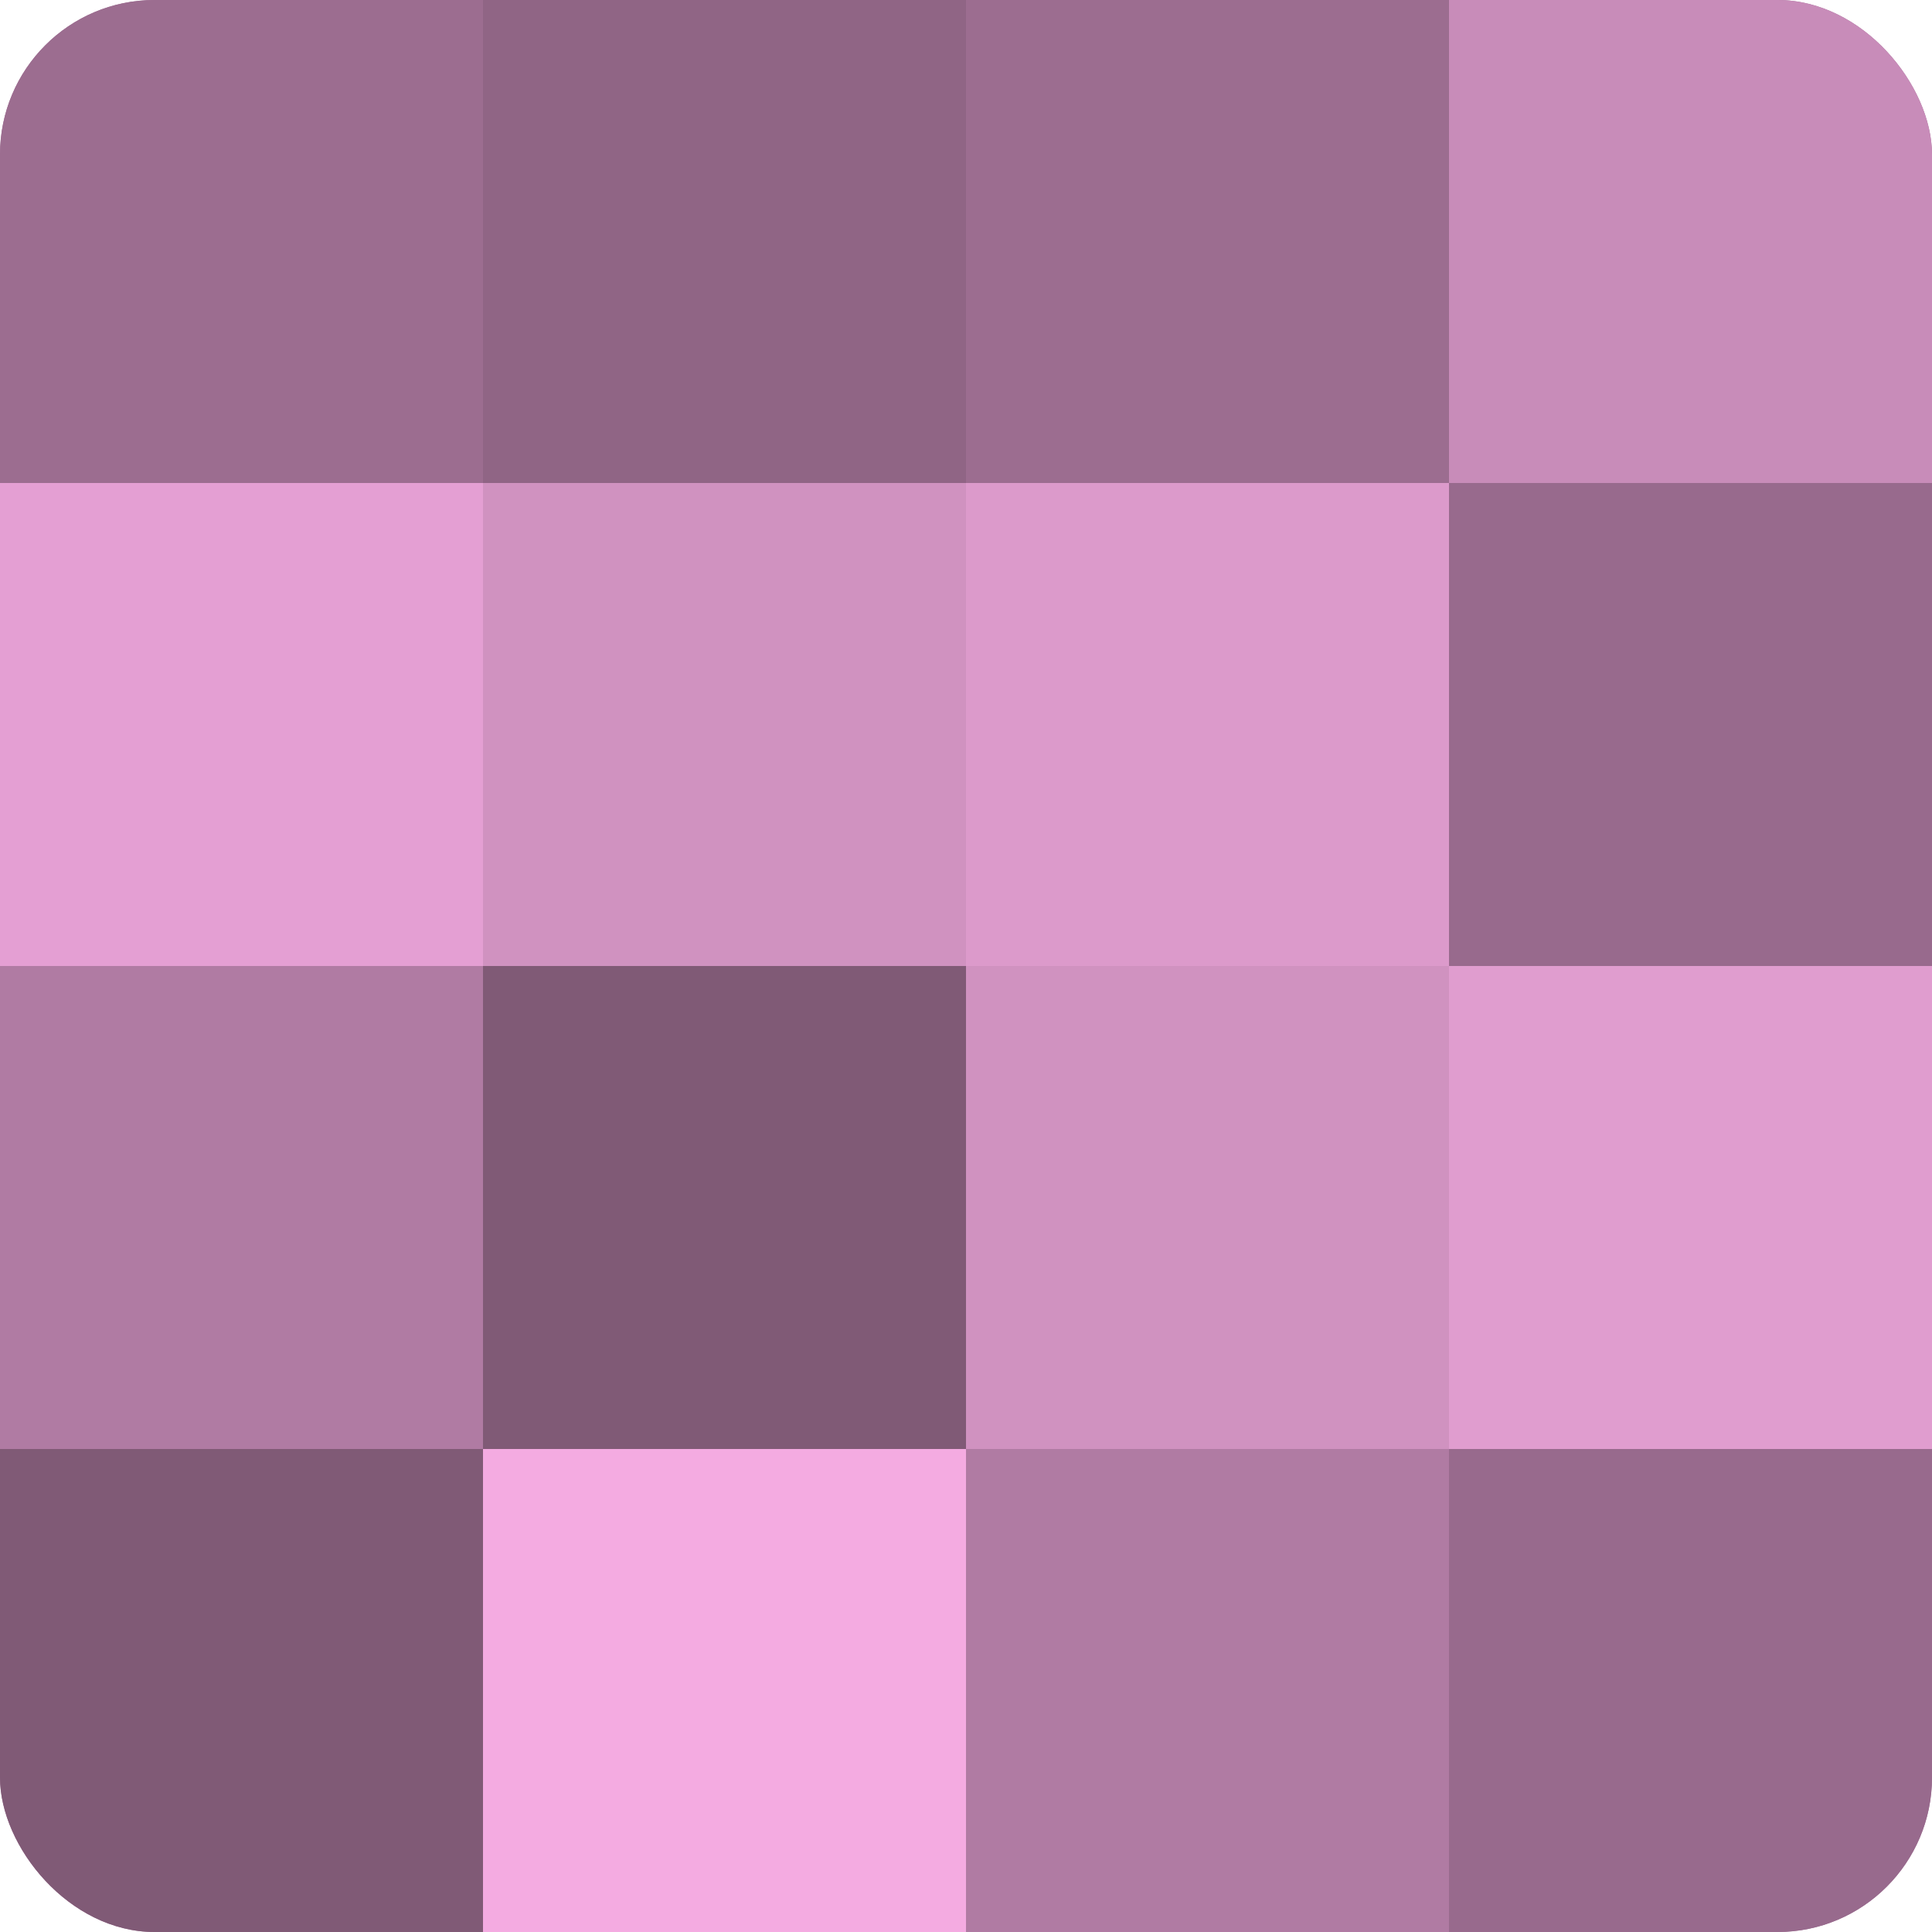
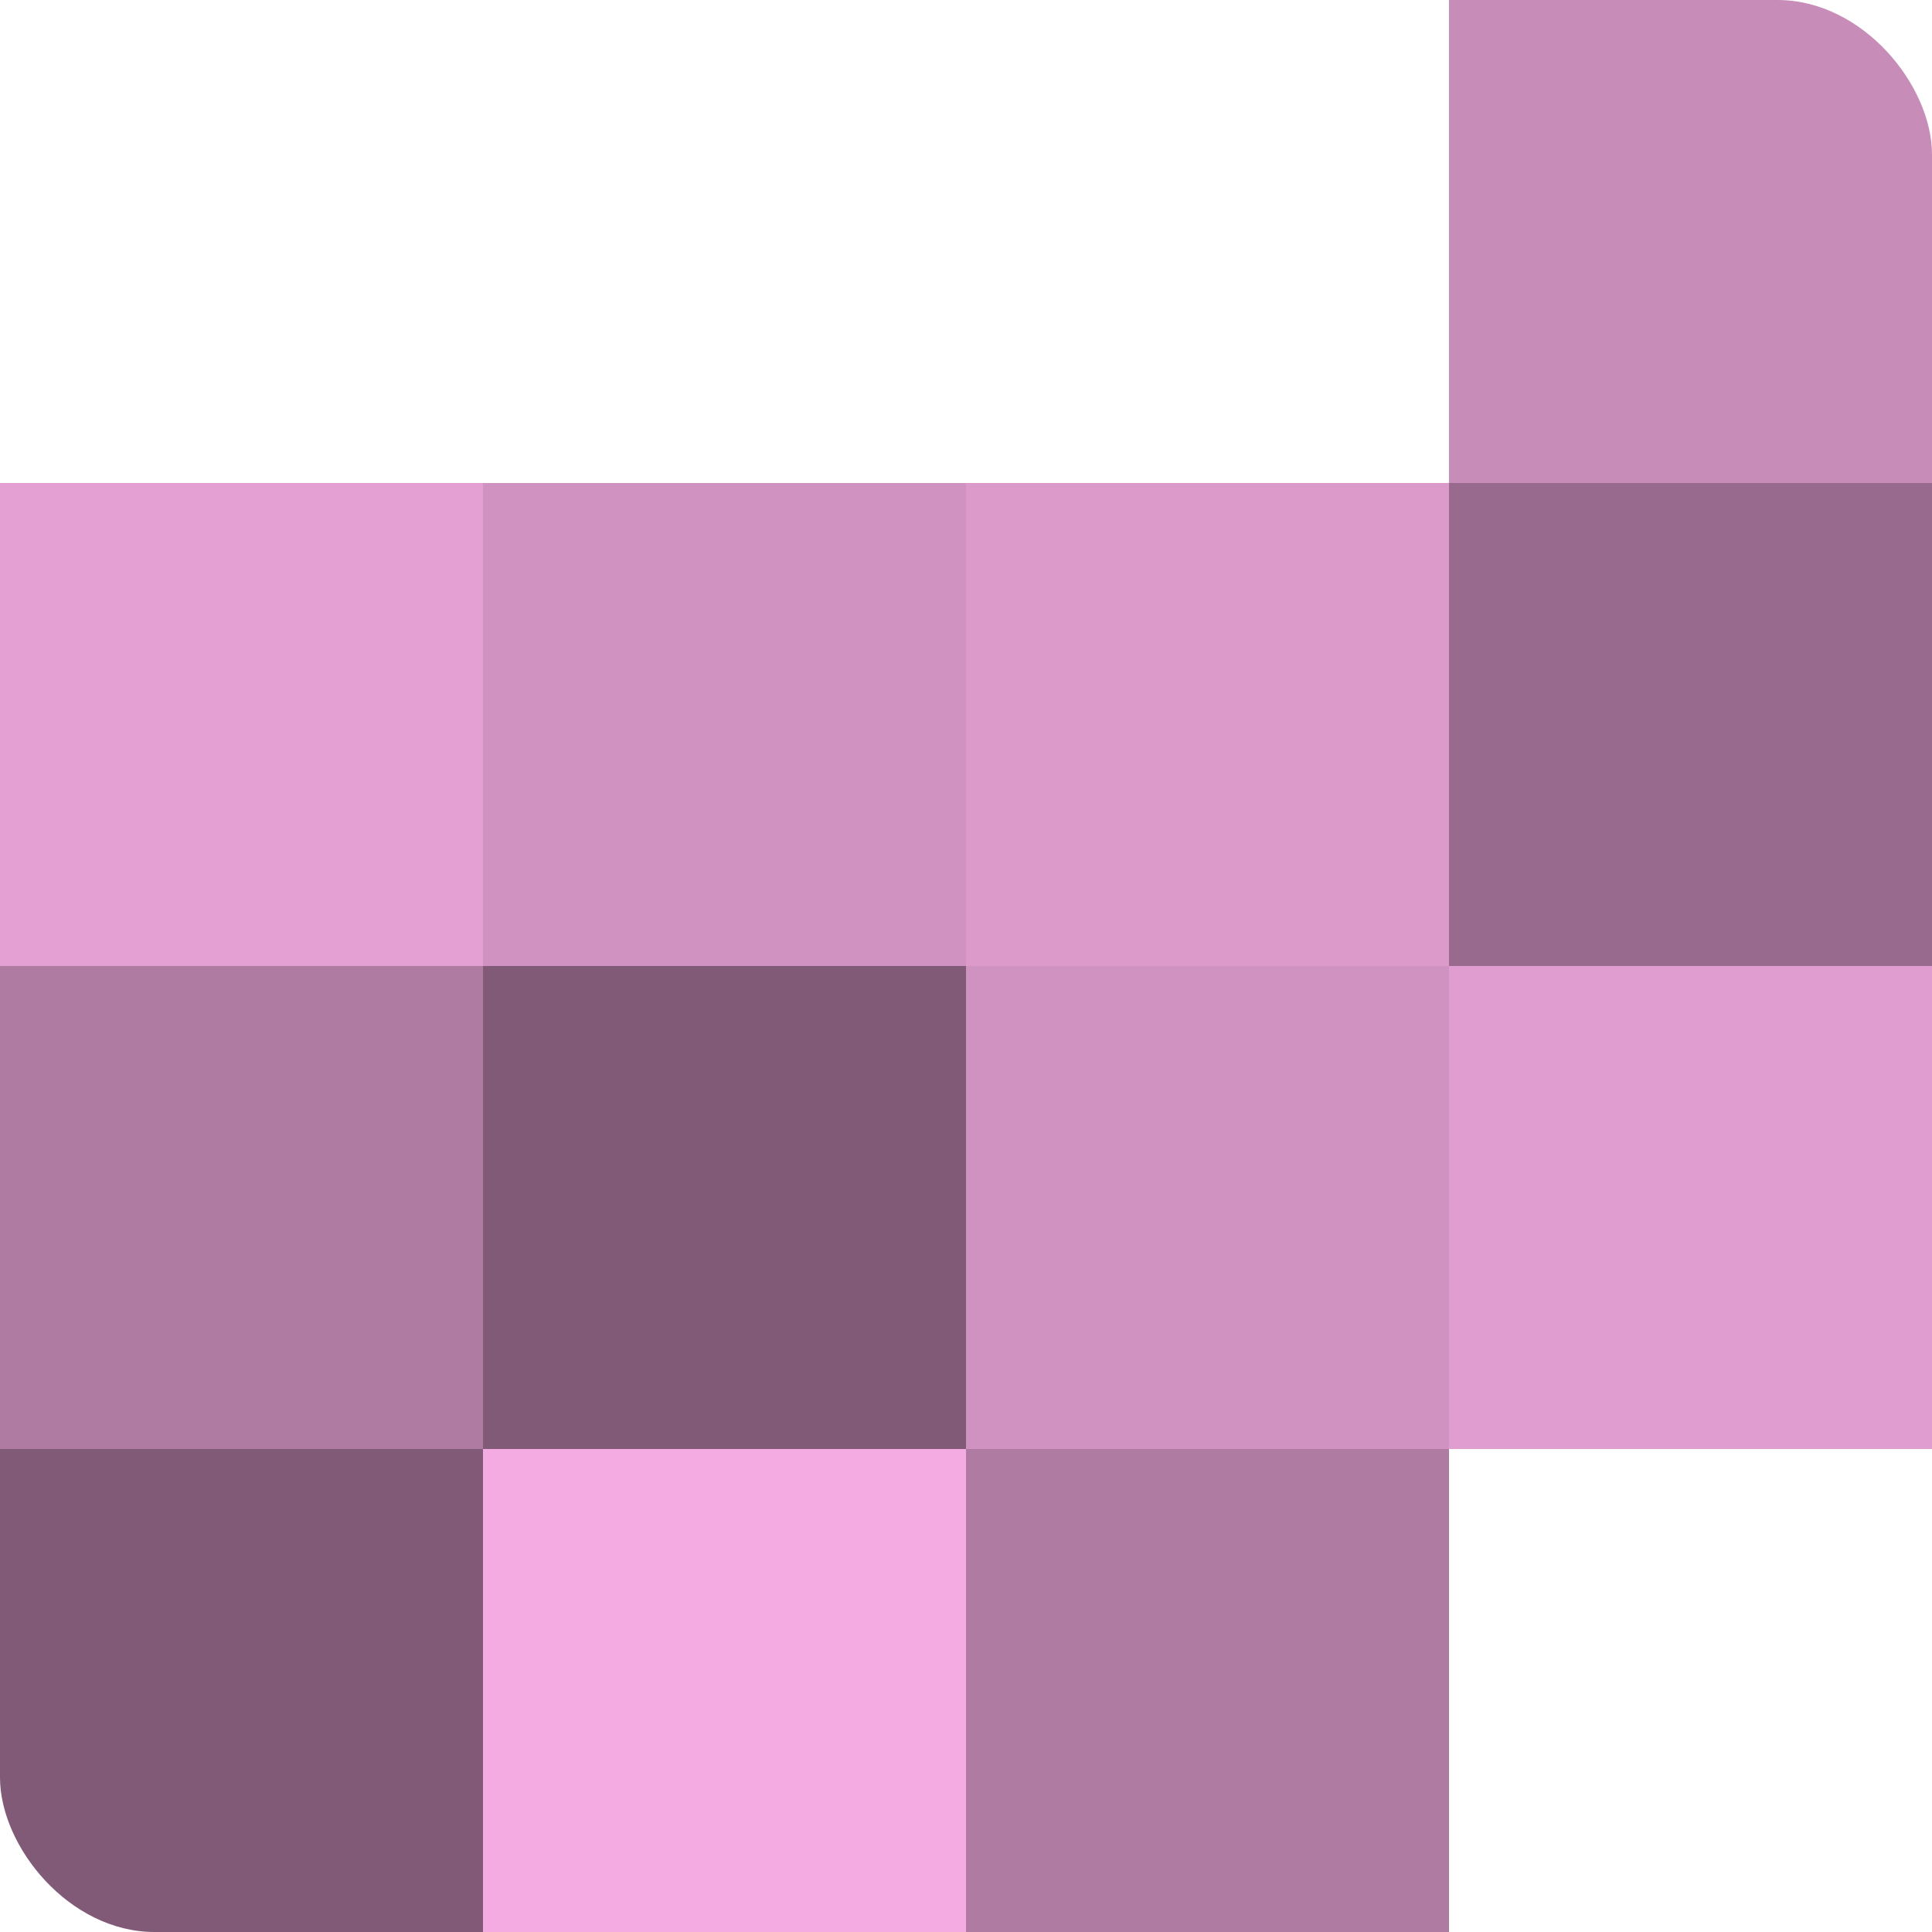
<svg xmlns="http://www.w3.org/2000/svg" width="80" height="80" viewBox="0 0 100 100" preserveAspectRatio="xMidYMid meet">
  <defs>
    <clipPath id="c" width="100" height="100">
      <rect width="100" height="100" rx="8" ry="8" />
    </clipPath>
  </defs>
  <g clip-path="url(#c)">
-     <rect width="100" height="100" fill="#a07094" />
-     <rect width="25" height="25" fill="#9c6d90" />
    <rect y="25" width="25" height="25" fill="#e49fd3" />
    <rect y="50" width="25" height="25" fill="#b07ba3" />
    <rect y="75" width="25" height="25" fill="#805a76" />
-     <rect x="25" width="25" height="25" fill="#906585" />
    <rect x="25" y="25" width="25" height="25" fill="#d092c0" />
    <rect x="25" y="50" width="25" height="25" fill="#805a76" />
    <rect x="25" y="75" width="25" height="25" fill="#f4abe1" />
-     <rect x="50" width="25" height="25" fill="#9c6d90" />
    <rect x="50" y="25" width="25" height="25" fill="#dc9acb" />
    <rect x="50" y="50" width="25" height="25" fill="#d092c0" />
    <rect x="50" y="75" width="25" height="25" fill="#b07ba3" />
    <rect x="75" width="25" height="25" fill="#c88cb9" />
    <rect x="75" y="25" width="25" height="25" fill="#986a8d" />
    <rect x="75" y="50" width="25" height="25" fill="#e09dcf" />
-     <rect x="75" y="75" width="25" height="25" fill="#986a8d" />
  </g>
</svg>